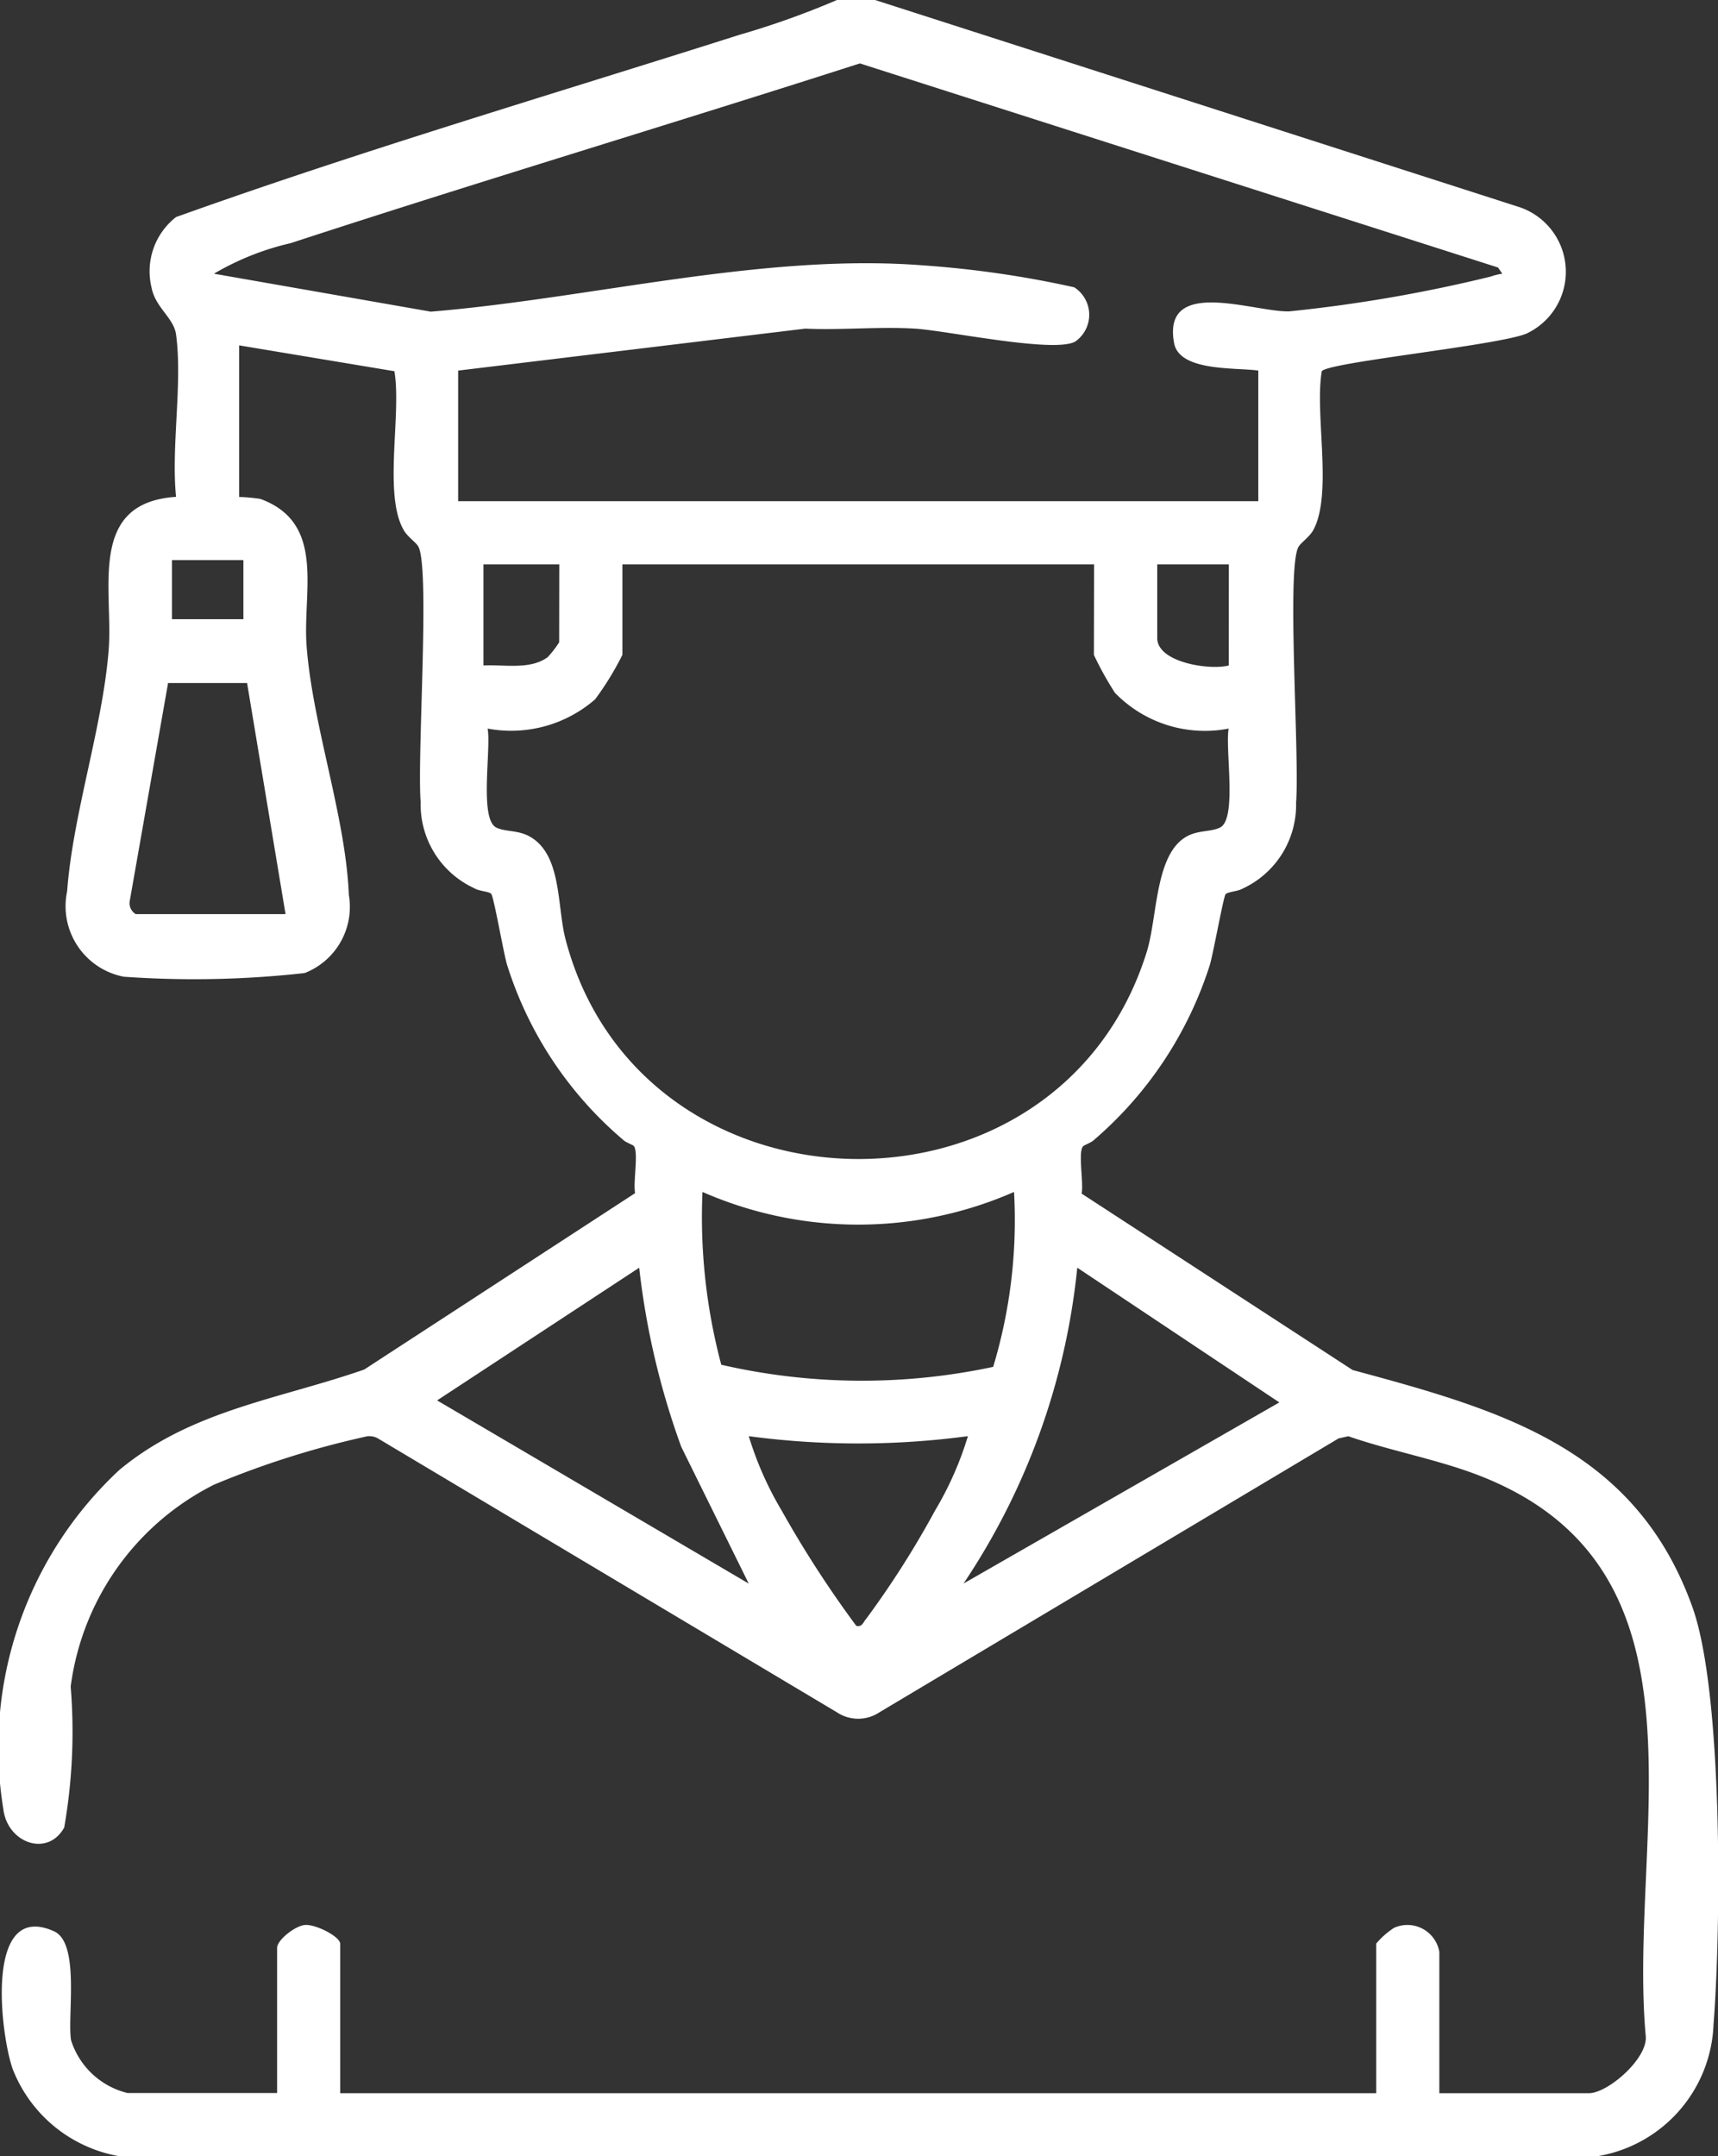
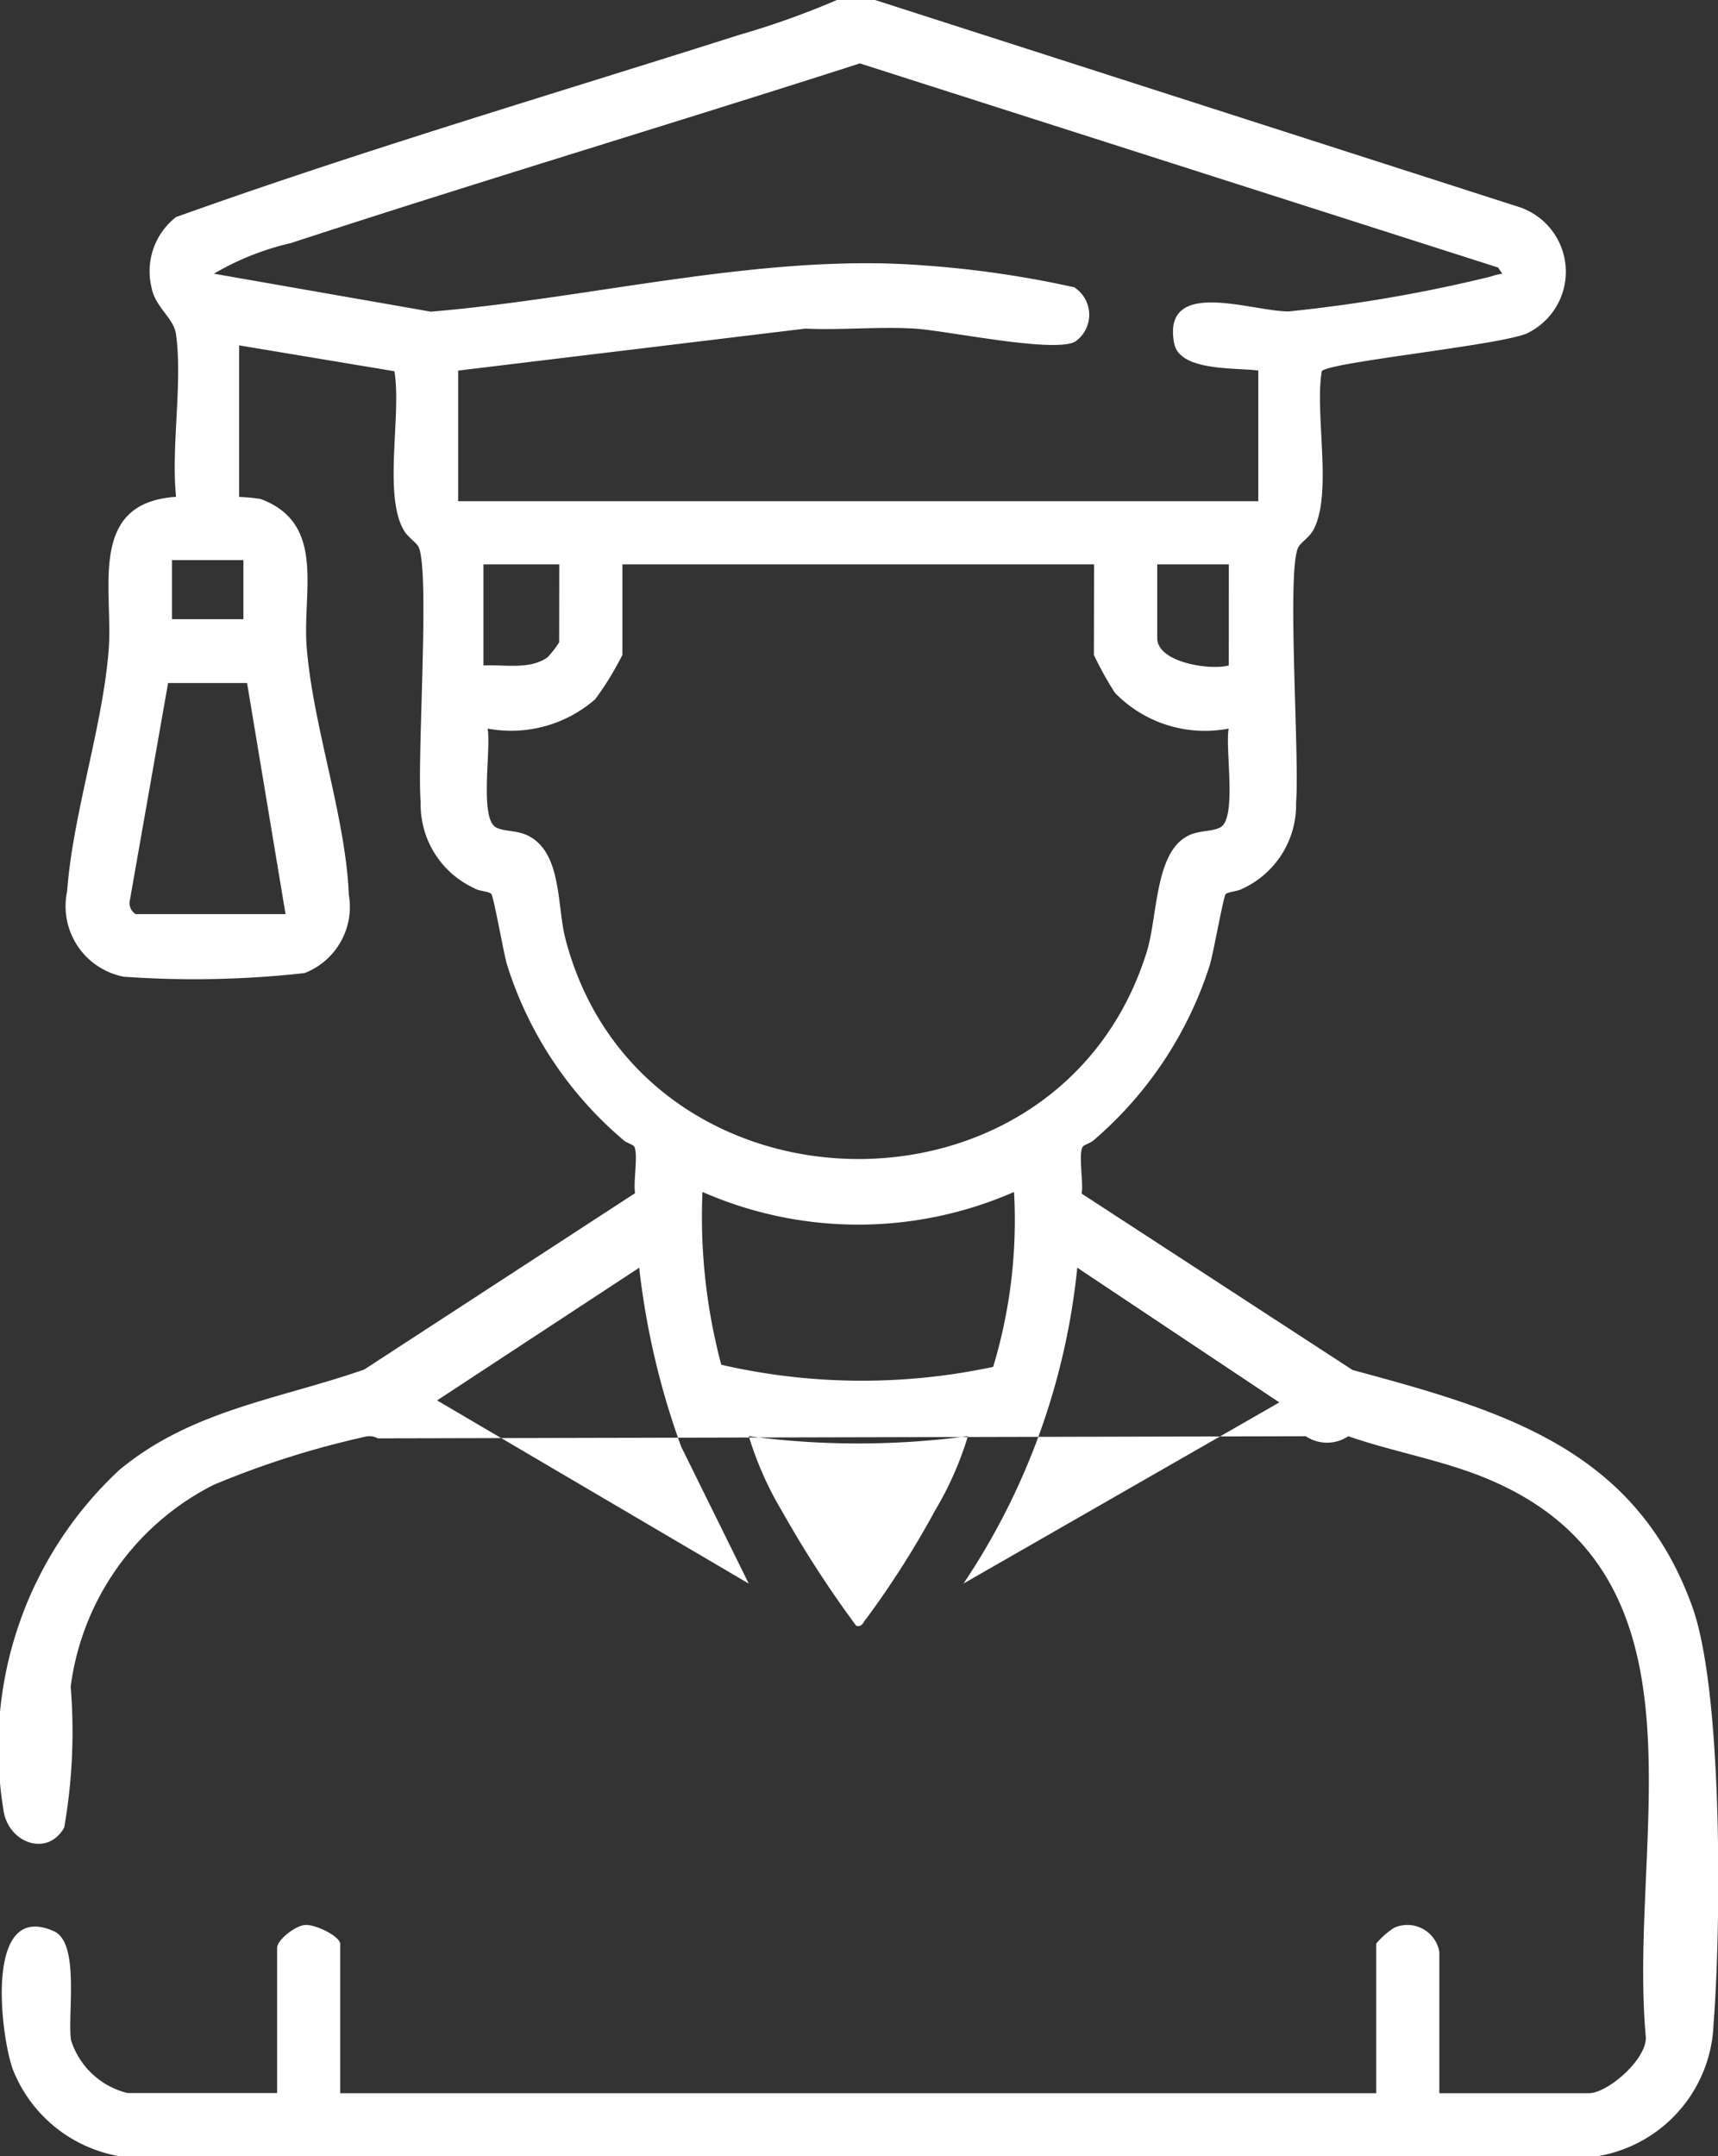
<svg xmlns="http://www.w3.org/2000/svg" width="29.969" height="37.611" viewBox="0 0 29.969 37.611">
  <rect x="0" y="0" width="29.969" height="37.611" fill="#333333" stroke="none" />
-   <path id="Path_570" data-name="Path 570" d="M15.265,0l11.2,3.6a1.19,1.19,0,0,1,.16,2.22c-.512.208-3.471.5-3.568.656-.126.743.191,2.122-.142,2.759-.074.141-.23.229-.271.317-.2.431.028,3.641-.035,4.446a1.609,1.609,0,0,1-.93,1.5c-.089.052-.263.056-.3.1s-.213,1.024-.274,1.231a6.7,6.7,0,0,1-2.02,3.053c-.057.056-.187.092-.2.122-.076.13.019.624-.017.815l4.727,3.077c2.594.7,4.935,1.362,5.928,4.136.535,1.494.5,5.6.368,7.277a2.423,2.423,0,0,1-2.1,2.311H2.153A2.444,2.444,0,0,1,.222,36.09c-.214-.6-.5-2.948.717-2.406.461.2.233,1.475.3,1.9a1.374,1.374,0,0,0,.987.923H4.834V33.976c0-.143.322-.388.484-.4.18-.019.617.2.617.33V36.51H24.007V33.9a1.383,1.383,0,0,1,.312-.275.565.565,0,0,1,.789.422V36.51h2.608c.33,0,1.024-.6.993-.99-.32-3.529,1.315-8.16-2.922-9.79-.723-.278-1.532-.424-2.267-.679l-.17.038-8.009,4.777a.669.669,0,0,1-.742,0L6.591,25.088a.3.3,0,0,0-.231-.026,15.542,15.542,0,0,0-2.627.834,4.608,4.608,0,0,0-2.5,3.522,9.686,9.686,0,0,1-.113,2.458c-.291.523-.992.27-1.062-.323A6.614,6.614,0,0,1,2.081,25.64c1.257-1.045,2.774-1.231,4.272-1.752l4.726-3.077c-.037-.191.059-.685-.017-.815-.017-.03-.148-.066-.2-.122a6.592,6.592,0,0,1-2.019-3.053c-.061-.208-.23-1.187-.275-1.231s-.215-.045-.3-.1a1.608,1.608,0,0,1-.93-1.5c-.064-.805.163-4.015-.035-4.446-.04-.087-.2-.176-.271-.317C6.69,8.6,7.006,7.218,6.88,6.475L4.172,6.024V8.668a3.232,3.232,0,0,1,.37.034c1.15.422.733,1.613.807,2.573.106,1.382.682,2.974.736,4.332a1.239,1.239,0,0,1-.77,1.365,17.379,17.379,0,0,1-3.156.064,1.253,1.253,0,0,1-.988-1.49c.1-1.347.616-2.855.724-4.2.085-1.061-.379-2.578,1.176-2.68-.088-.881.116-1.979,0-2.832-.038-.289-.363-.469-.428-.821a1.2,1.2,0,0,1,.428-1.227C6.306,2.627,9.62,1.65,12.9.607A14.614,14.614,0,0,0,14.6,0ZM7.992,6.464V8.742H21.95V6.464c-.385-.057-1.377.022-1.469-.48-.214-1.167,1.4-.536,2.008-.553A25.737,25.737,0,0,0,26,4.825a1.085,1.085,0,0,1,.206-.051l-.074-.108L15,1.106C11.7,2.166,8.37,3.162,5.071,4.241a4.725,4.725,0,0,0-1.339.533l3.783.662c2.8-.232,5.807-1.026,8.594-.807a17.852,17.852,0,0,1,2.63.382.57.57,0,0,1,.02.945c-.358.212-2.246-.191-2.8-.224-.634-.038-1.278.029-1.912,0ZM4.246,9.77H3V10.8H4.246Zm5.51.074H8.433v1.763c.359-.019.815.081,1.121-.145a1.73,1.73,0,0,0,.2-.259Zm9.329,0H10.857v1.579a5.252,5.252,0,0,1-.475.774,2.231,2.231,0,0,1-1.876.511c.065.35-.148,1.573.149,1.725.154.078.379.043.58.155.57.313.478,1.213.63,1.794,1.306,4.985,8.6,5.161,10.139.221.191-.616.14-1.706.7-2.015.2-.111.427-.076.58-.155.3-.152.084-1.375.149-1.725a2.186,2.186,0,0,1-1.984-.624,5.785,5.785,0,0,1-.367-.661Zm2.351,0H20.187v1.285c0,.429.925.566,1.248.478Zm-19.063,6.1H4.981l-.671-4.031-1.378,0L2.266,15.7a.222.222,0,0,0,.106.246M17.689,20.79a6.763,6.763,0,0,1-5.435,0,10.006,10.006,0,0,0,.328,3.014,10.956,10.956,0,0,0,4.743.037,8.855,8.855,0,0,0,.364-3.051m-4.628,6.831-1.177-2.385a13.537,13.537,0,0,1-.734-3.124L7.625,24.426Zm9.256-3.16-3.525-2.35a12.051,12.051,0,0,1-1.984,5.509Zm-5.436.589a14.414,14.414,0,0,1-3.819,0,5.843,5.843,0,0,0,.575,1.3,18.939,18.939,0,0,0,1.3,2.008c.107.026.121-.068.172-.121a16.151,16.151,0,0,0,1.2-1.886,5.819,5.819,0,0,0,.575-1.3" transform="translate(0)" fill="#fff" />
+   <path id="Path_570" data-name="Path 570" d="M15.265,0l11.2,3.6a1.19,1.19,0,0,1,.16,2.22c-.512.208-3.471.5-3.568.656-.126.743.191,2.122-.142,2.759-.074.141-.23.229-.271.317-.2.431.028,3.641-.035,4.446a1.609,1.609,0,0,1-.93,1.5c-.089.052-.263.056-.3.1s-.213,1.024-.274,1.231a6.7,6.7,0,0,1-2.02,3.053c-.057.056-.187.092-.2.122-.076.13.019.624-.017.815l4.727,3.077c2.594.7,4.935,1.362,5.928,4.136.535,1.494.5,5.6.368,7.277a2.423,2.423,0,0,1-2.1,2.311H2.153A2.444,2.444,0,0,1,.222,36.09c-.214-.6-.5-2.948.717-2.406.461.2.233,1.475.3,1.9a1.374,1.374,0,0,0,.987.923H4.834V33.976c0-.143.322-.388.484-.4.18-.019.617.2.617.33V36.51H24.007V33.9a1.383,1.383,0,0,1,.312-.275.565.565,0,0,1,.789.422V36.51h2.608c.33,0,1.024-.6.993-.99-.32-3.529,1.315-8.16-2.922-9.79-.723-.278-1.532-.424-2.267-.679a.669.669,0,0,1-.742,0L6.591,25.088a.3.3,0,0,0-.231-.026,15.542,15.542,0,0,0-2.627.834,4.608,4.608,0,0,0-2.5,3.522,9.686,9.686,0,0,1-.113,2.458c-.291.523-.992.27-1.062-.323A6.614,6.614,0,0,1,2.081,25.64c1.257-1.045,2.774-1.231,4.272-1.752l4.726-3.077c-.037-.191.059-.685-.017-.815-.017-.03-.148-.066-.2-.122a6.592,6.592,0,0,1-2.019-3.053c-.061-.208-.23-1.187-.275-1.231s-.215-.045-.3-.1a1.608,1.608,0,0,1-.93-1.5c-.064-.805.163-4.015-.035-4.446-.04-.087-.2-.176-.271-.317C6.69,8.6,7.006,7.218,6.88,6.475L4.172,6.024V8.668a3.232,3.232,0,0,1,.37.034c1.15.422.733,1.613.807,2.573.106,1.382.682,2.974.736,4.332a1.239,1.239,0,0,1-.77,1.365,17.379,17.379,0,0,1-3.156.064,1.253,1.253,0,0,1-.988-1.49c.1-1.347.616-2.855.724-4.2.085-1.061-.379-2.578,1.176-2.68-.088-.881.116-1.979,0-2.832-.038-.289-.363-.469-.428-.821a1.2,1.2,0,0,1,.428-1.227C6.306,2.627,9.62,1.65,12.9.607A14.614,14.614,0,0,0,14.6,0ZM7.992,6.464V8.742H21.95V6.464c-.385-.057-1.377.022-1.469-.48-.214-1.167,1.4-.536,2.008-.553A25.737,25.737,0,0,0,26,4.825a1.085,1.085,0,0,1,.206-.051l-.074-.108L15,1.106C11.7,2.166,8.37,3.162,5.071,4.241a4.725,4.725,0,0,0-1.339.533l3.783.662c2.8-.232,5.807-1.026,8.594-.807a17.852,17.852,0,0,1,2.63.382.57.57,0,0,1,.02.945c-.358.212-2.246-.191-2.8-.224-.634-.038-1.278.029-1.912,0ZM4.246,9.77H3V10.8H4.246Zm5.51.074H8.433v1.763c.359-.019.815.081,1.121-.145a1.73,1.73,0,0,0,.2-.259Zm9.329,0H10.857v1.579a5.252,5.252,0,0,1-.475.774,2.231,2.231,0,0,1-1.876.511c.065.35-.148,1.573.149,1.725.154.078.379.043.58.155.57.313.478,1.213.63,1.794,1.306,4.985,8.6,5.161,10.139.221.191-.616.14-1.706.7-2.015.2-.111.427-.076.58-.155.3-.152.084-1.375.149-1.725a2.186,2.186,0,0,1-1.984-.624,5.785,5.785,0,0,1-.367-.661Zm2.351,0H20.187v1.285c0,.429.925.566,1.248.478Zm-19.063,6.1H4.981l-.671-4.031-1.378,0L2.266,15.7a.222.222,0,0,0,.106.246M17.689,20.79a6.763,6.763,0,0,1-5.435,0,10.006,10.006,0,0,0,.328,3.014,10.956,10.956,0,0,0,4.743.037,8.855,8.855,0,0,0,.364-3.051m-4.628,6.831-1.177-2.385a13.537,13.537,0,0,1-.734-3.124L7.625,24.426Zm9.256-3.16-3.525-2.35a12.051,12.051,0,0,1-1.984,5.509Zm-5.436.589a14.414,14.414,0,0,1-3.819,0,5.843,5.843,0,0,0,.575,1.3,18.939,18.939,0,0,0,1.3,2.008c.107.026.121-.068.172-.121a16.151,16.151,0,0,0,1.2-1.886,5.819,5.819,0,0,0,.575-1.3" transform="translate(0)" fill="#fff" />
</svg>